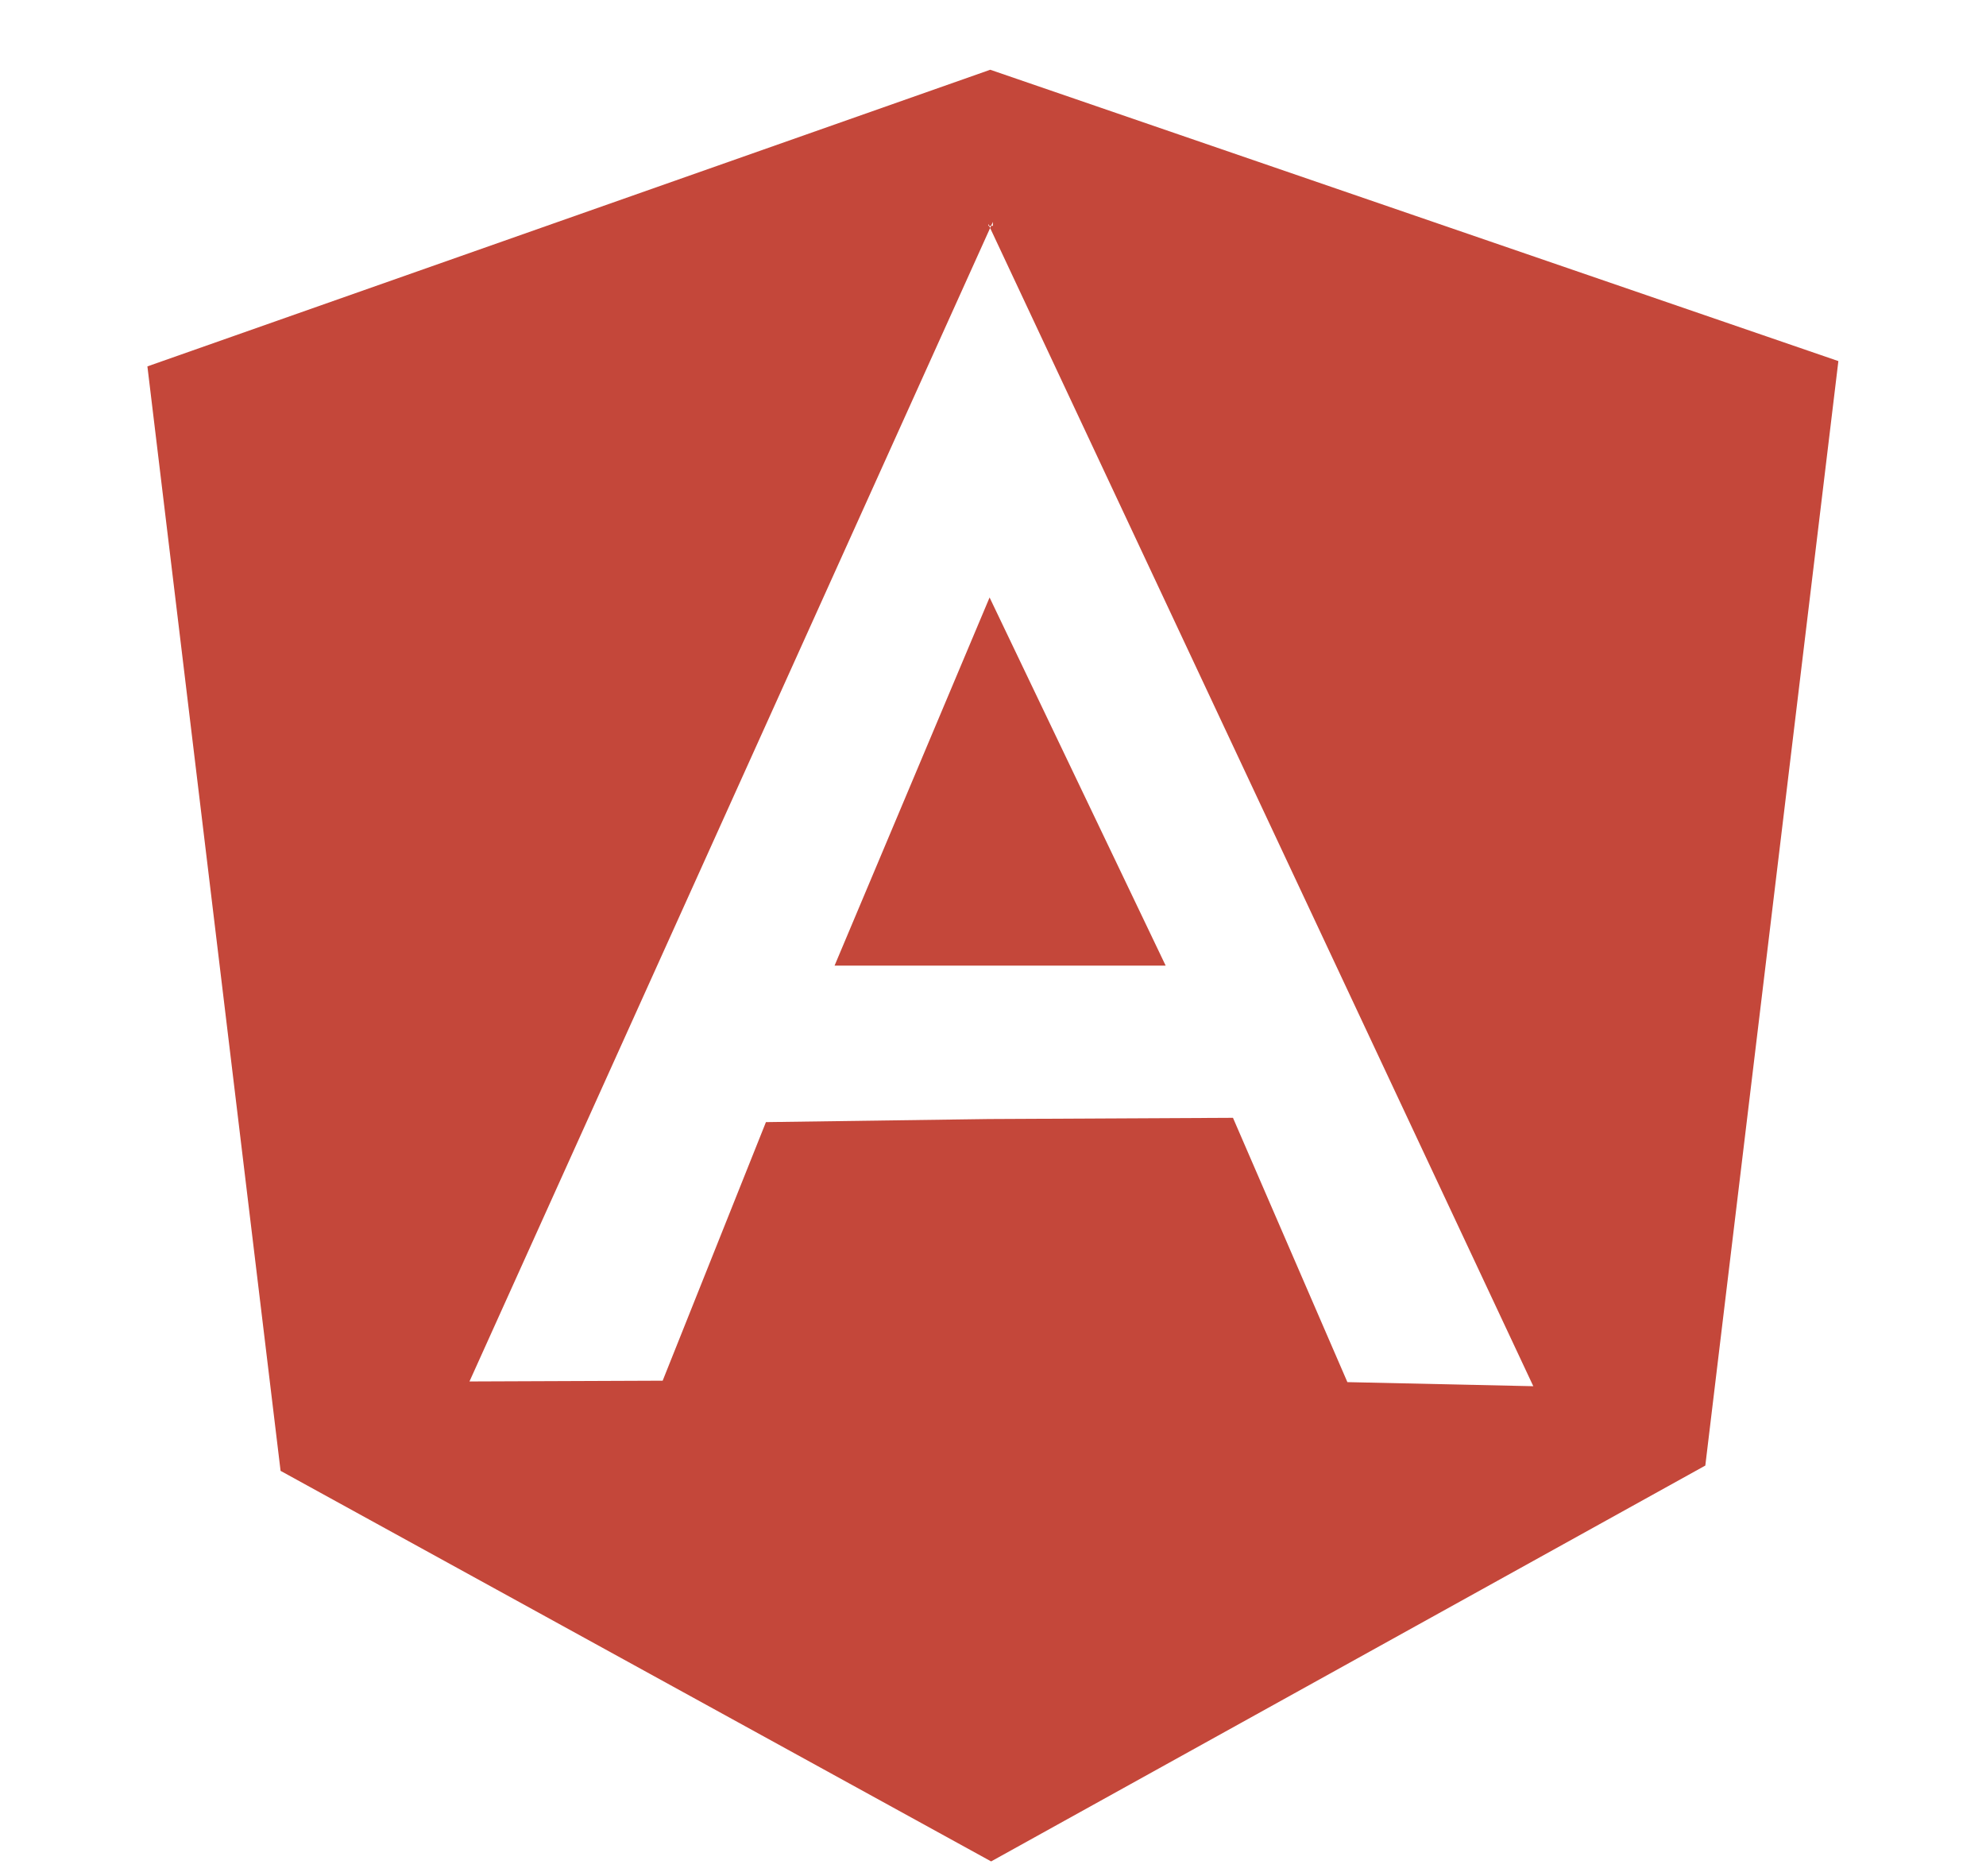
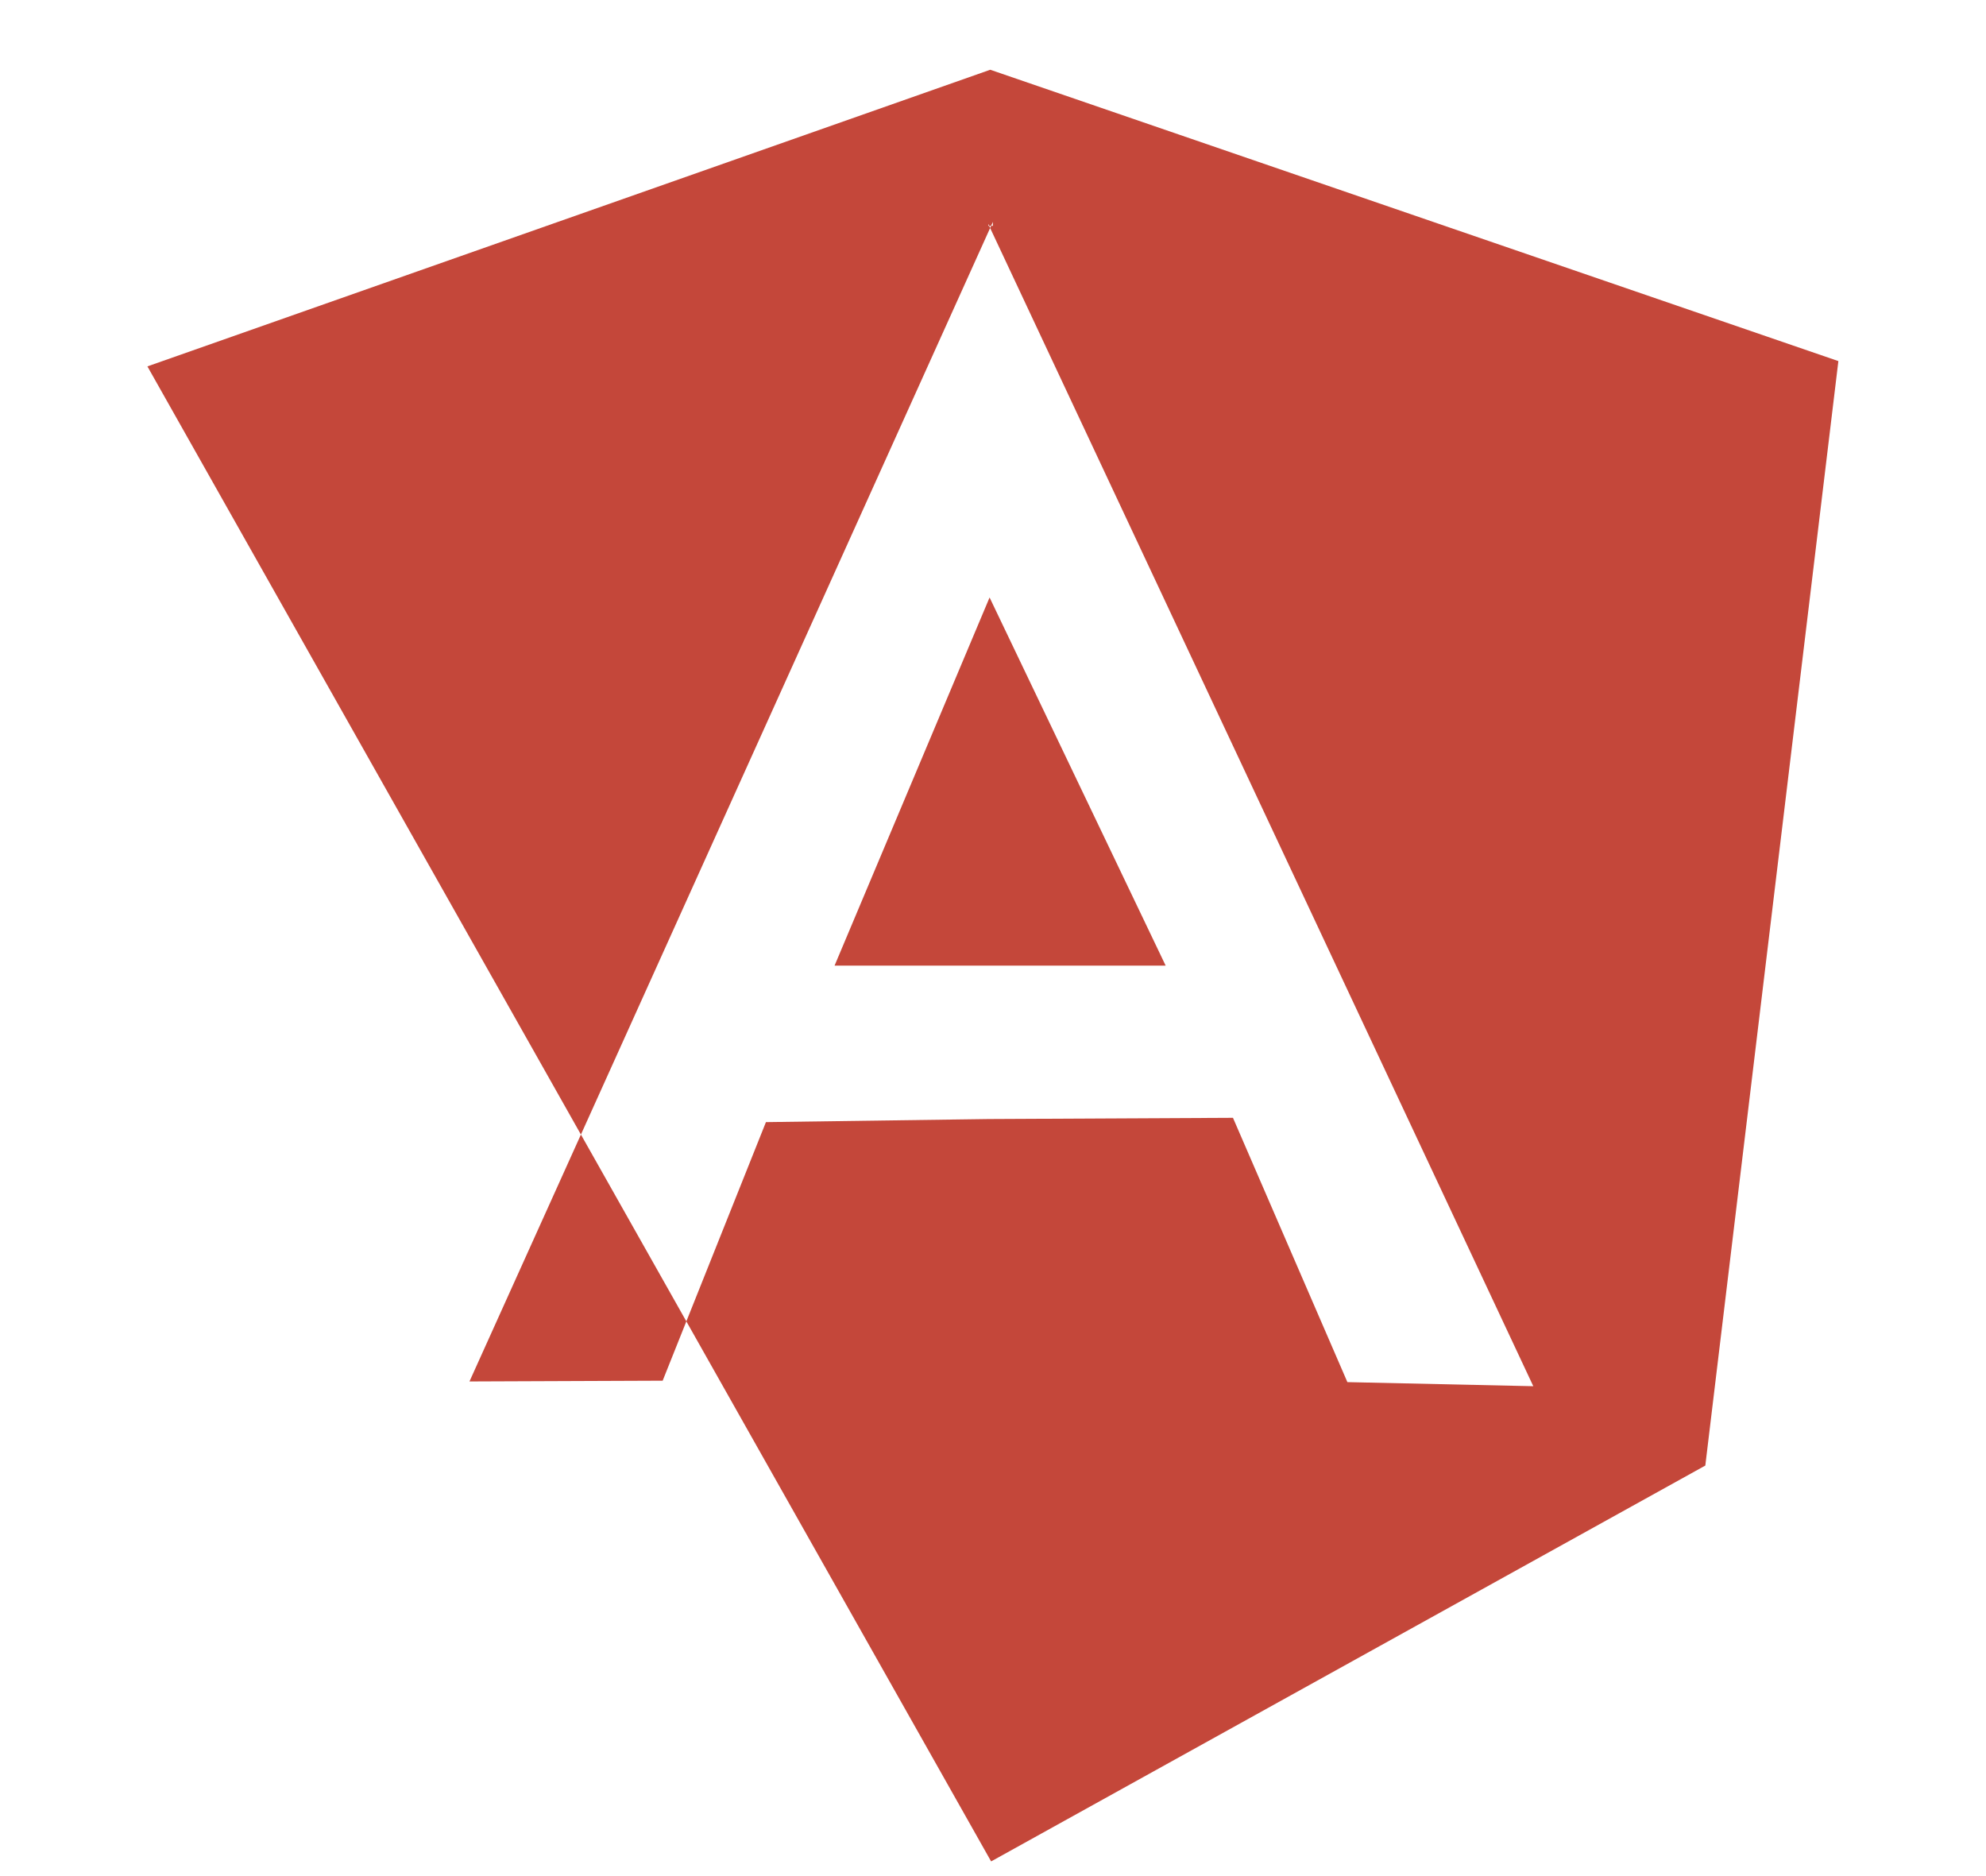
<svg xmlns="http://www.w3.org/2000/svg" width="18" height="17" viewBox="0 0 18 17" fill="none">
-   <path d="M7.564 8.75H10.565L8.969 5.414L7.564 8.75ZM8.975 0.632L1.336 3.32L2.543 13.328L8.983 16.867L15.456 13.28L16.662 3.272L8.975 0.632ZM6.942 10.168L6.006 12.511L4.255 12.518L8.974 2.066L8.965 2.046H8.957L8.957 2.029L8.965 2.046H8.983L8.999 2.011V2.046H8.983L8.974 2.066L13.897 12.561L12.212 12.524L11.175 10.129L8.961 10.14" fill="#C4473A" />
+   <path d="M7.564 8.75H10.565L8.969 5.414L7.564 8.75ZM8.975 0.632L1.336 3.32L8.983 16.867L15.456 13.28L16.662 3.272L8.975 0.632ZM6.942 10.168L6.006 12.511L4.255 12.518L8.974 2.066L8.965 2.046H8.957L8.957 2.029L8.965 2.046H8.983L8.999 2.011V2.046H8.983L8.974 2.066L13.897 12.561L12.212 12.524L11.175 10.129L8.961 10.14" fill="#C4473A" />
</svg>